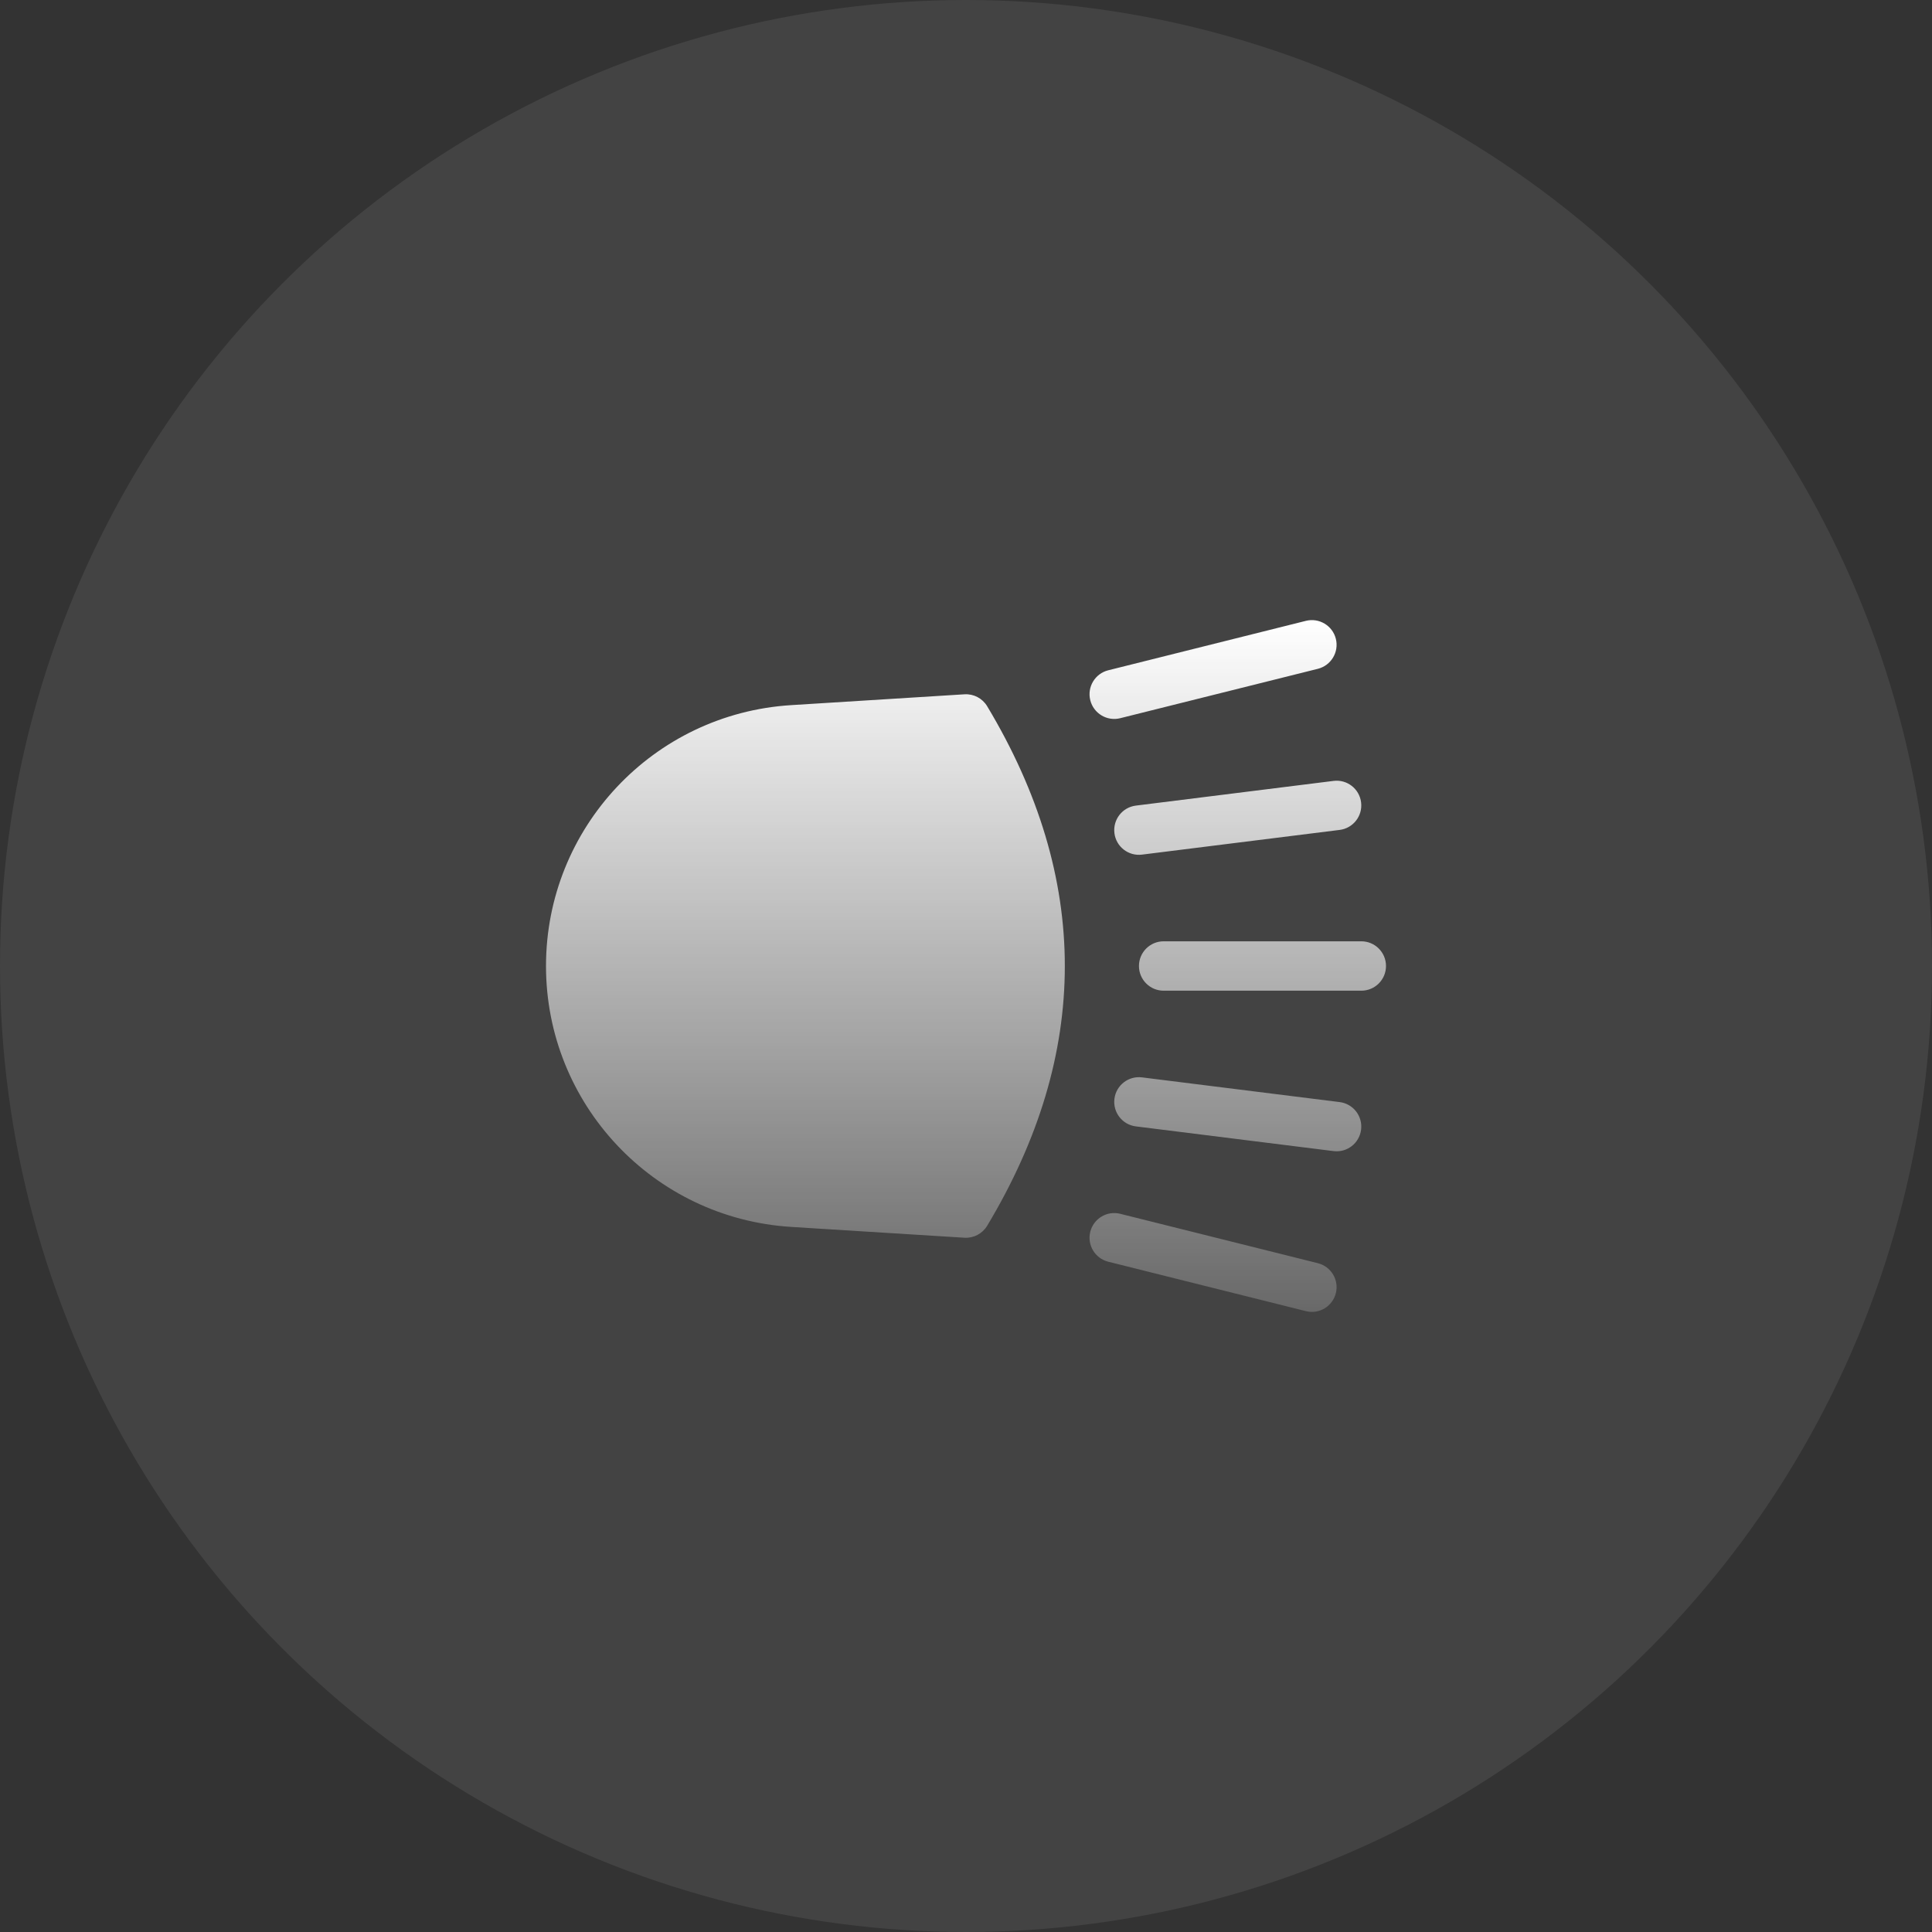
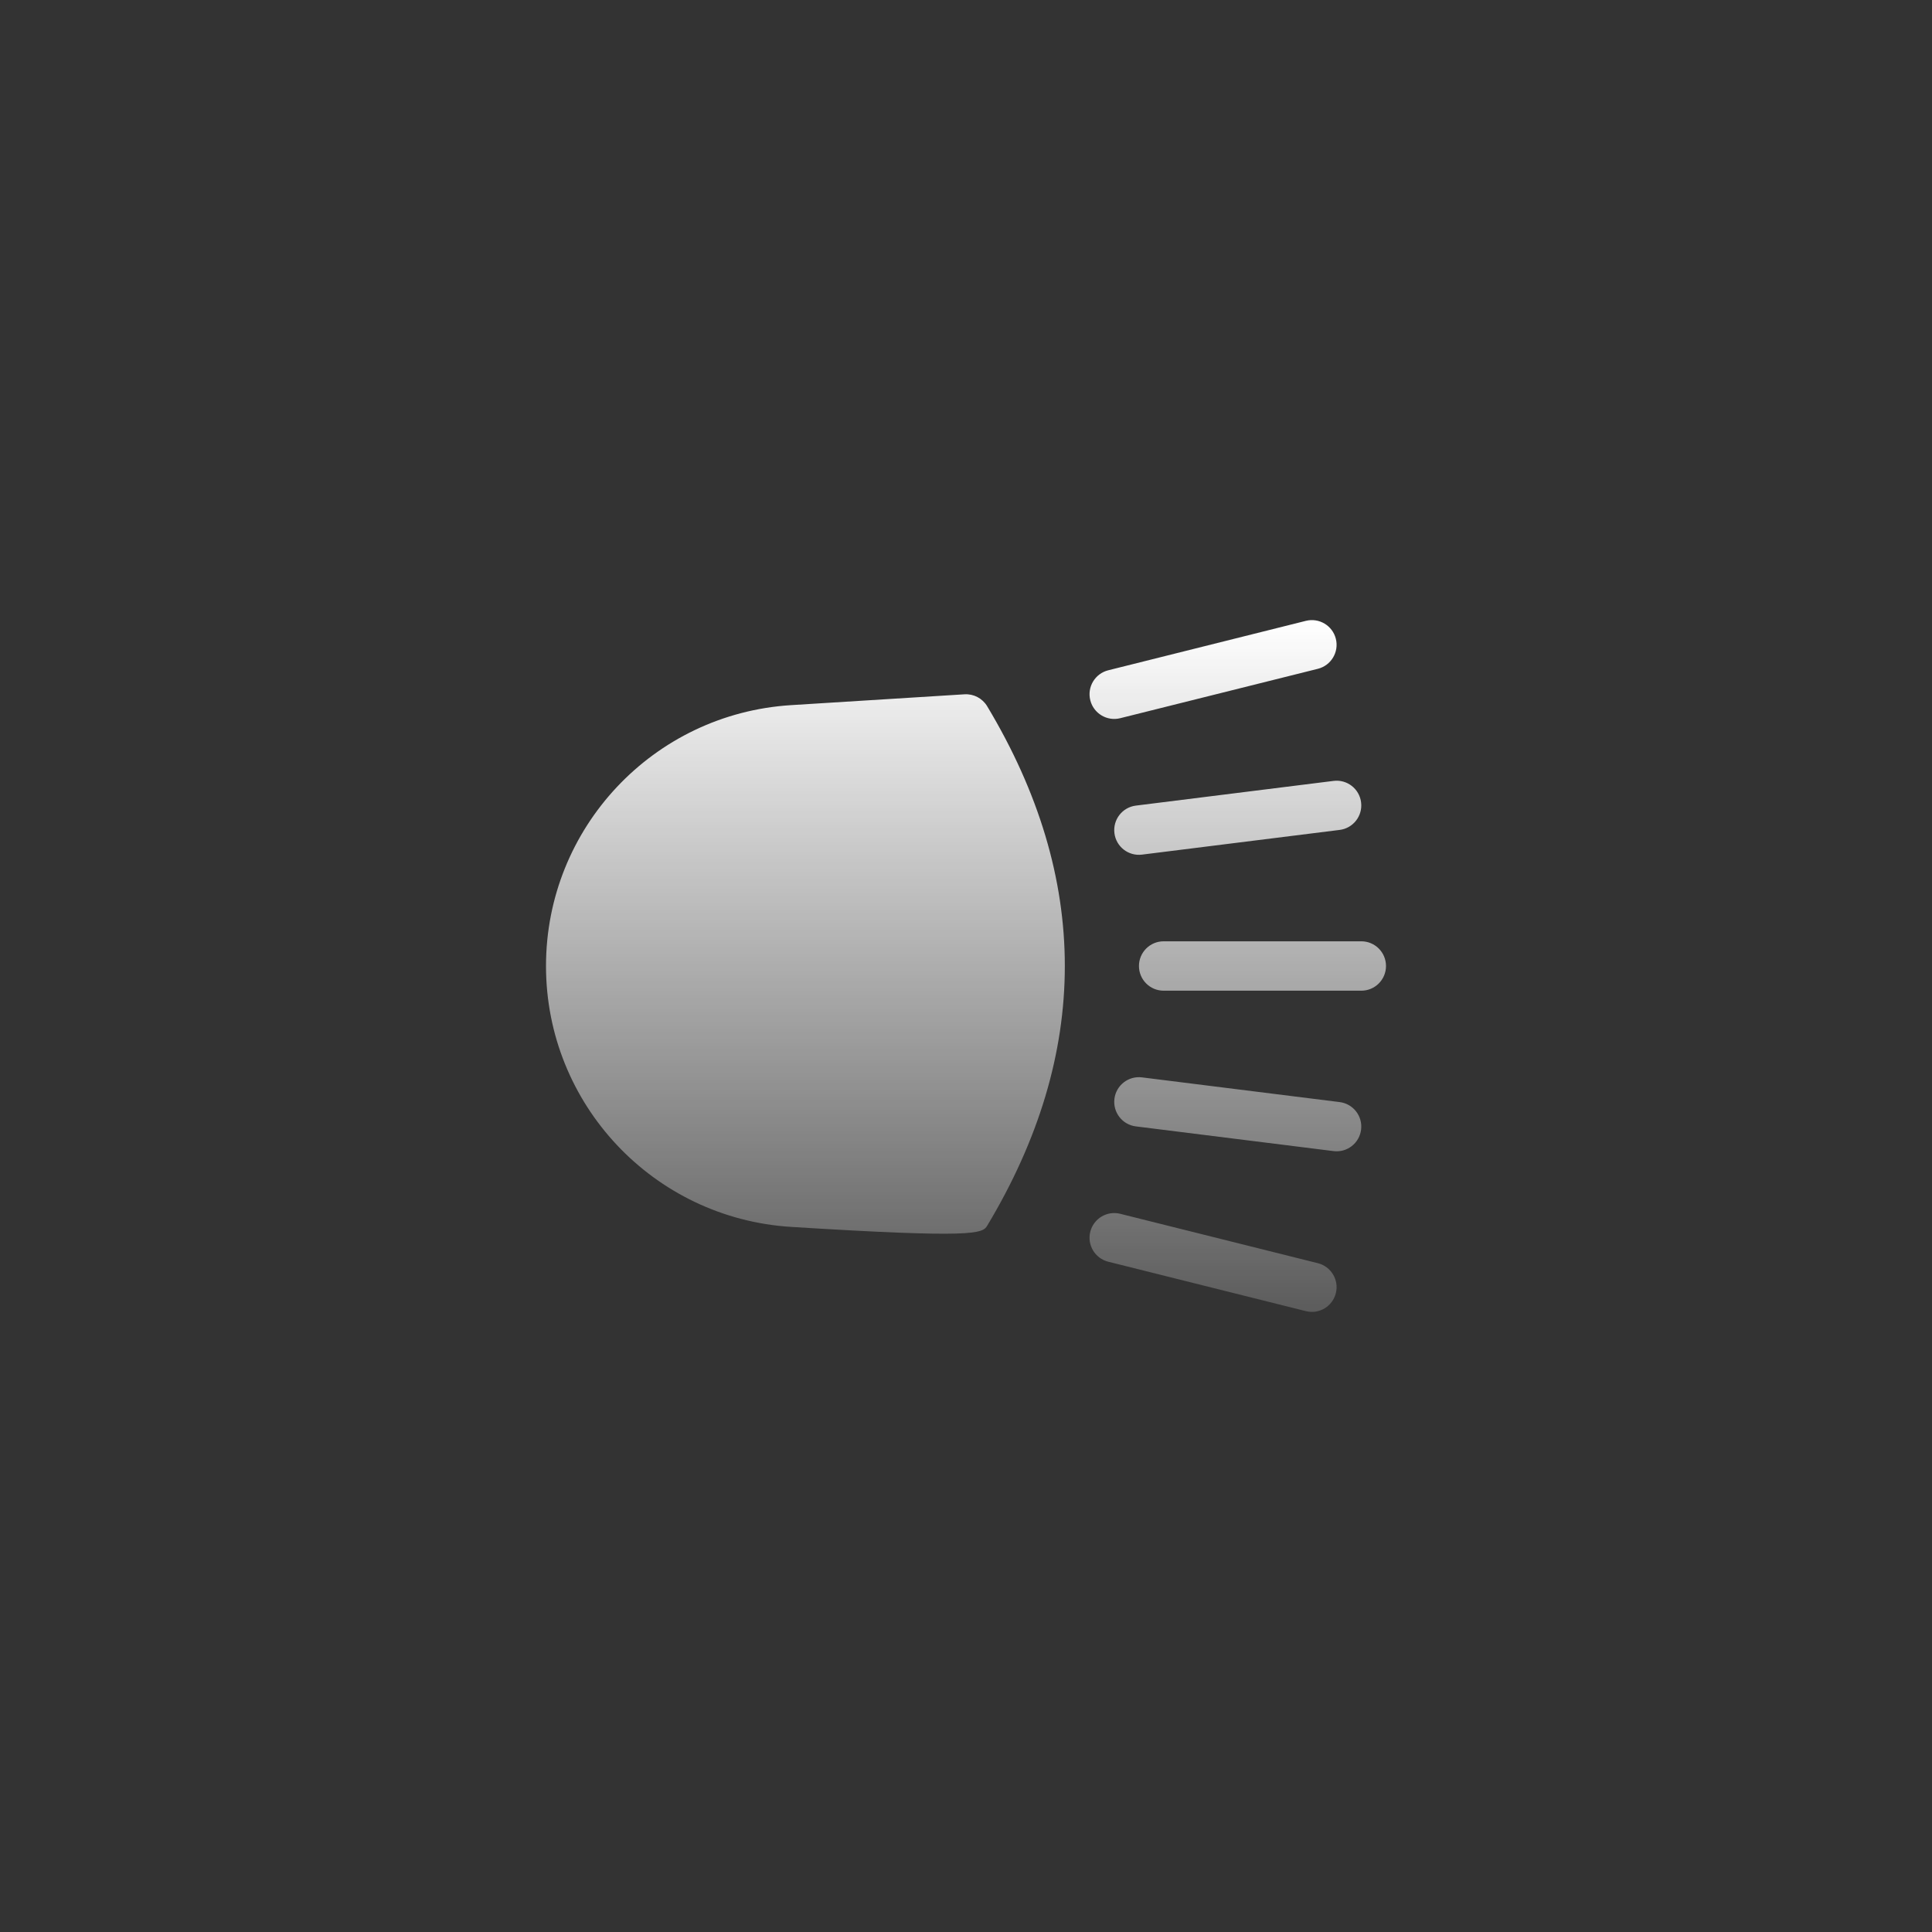
<svg xmlns="http://www.w3.org/2000/svg" width="46" height="46" viewBox="0 0 46 46" fill="none">
  <rect x="0" y="0" width="46" height="46" fill="#333333" stroke="none" />
-   <circle cx="23" cy="23" r="23" fill="white" fill-opacity="0.08" />
  <g clip-path="url(#clip0_0_238)">
-     <path d="M22.963 16.531L18.835 16.789C15.555 16.994 13 19.714 13 23C13 26.287 15.555 29.006 18.835 29.212L22.963 29.47C23.183 29.483 23.391 29.373 23.504 29.185C24.734 27.136 25.353 25.072 25.353 23C25.353 20.928 24.734 18.864 23.504 16.815C23.391 16.627 23.183 16.517 22.963 16.531ZM32.412 23.588C32.737 23.588 33 23.325 33 23C33 22.675 32.737 22.412 32.412 22.412H27.706C27.381 22.412 27.118 22.675 27.118 23C27.118 23.325 27.381 23.588 27.706 23.588H32.412V23.588ZM31.896 19.76C32.219 19.72 32.447 19.426 32.407 19.104C32.367 18.781 32.073 18.552 31.751 18.593L27.045 19.181C26.722 19.221 26.494 19.515 26.534 19.838C26.574 20.16 26.868 20.389 27.191 20.348L31.896 19.76ZM31.751 27.407C32.073 27.448 32.367 27.219 32.407 26.896C32.447 26.574 32.219 26.28 31.896 26.24L27.191 25.652C26.868 25.611 26.574 25.84 26.534 26.162C26.494 26.485 26.722 26.779 27.045 26.819L31.751 27.407ZM31.093 31.218C31.408 31.297 31.727 31.105 31.806 30.79C31.885 30.475 31.693 30.155 31.378 30.076L26.672 28.9C26.357 28.821 26.038 29.013 25.959 29.328C25.88 29.643 26.072 29.962 26.387 30.041L31.093 31.218ZM31.378 15.924C31.693 15.845 31.885 15.525 31.806 15.21C31.727 14.895 31.408 14.704 31.093 14.782L26.387 15.959C26.072 16.038 25.88 16.357 25.959 16.672C26.038 16.987 26.357 17.179 26.672 17.1L31.378 15.924Z" fill="url(#paint0_linear_0_238)" />
+     <path d="M22.963 16.531L18.835 16.789C15.555 16.994 13 19.714 13 23C13 26.287 15.555 29.006 18.835 29.212C23.183 29.483 23.391 29.373 23.504 29.185C24.734 27.136 25.353 25.072 25.353 23C25.353 20.928 24.734 18.864 23.504 16.815C23.391 16.627 23.183 16.517 22.963 16.531ZM32.412 23.588C32.737 23.588 33 23.325 33 23C33 22.675 32.737 22.412 32.412 22.412H27.706C27.381 22.412 27.118 22.675 27.118 23C27.118 23.325 27.381 23.588 27.706 23.588H32.412V23.588ZM31.896 19.76C32.219 19.72 32.447 19.426 32.407 19.104C32.367 18.781 32.073 18.552 31.751 18.593L27.045 19.181C26.722 19.221 26.494 19.515 26.534 19.838C26.574 20.16 26.868 20.389 27.191 20.348L31.896 19.76ZM31.751 27.407C32.073 27.448 32.367 27.219 32.407 26.896C32.447 26.574 32.219 26.28 31.896 26.24L27.191 25.652C26.868 25.611 26.574 25.84 26.534 26.162C26.494 26.485 26.722 26.779 27.045 26.819L31.751 27.407ZM31.093 31.218C31.408 31.297 31.727 31.105 31.806 30.79C31.885 30.475 31.693 30.155 31.378 30.076L26.672 28.9C26.357 28.821 26.038 29.013 25.959 29.328C25.88 29.643 26.072 29.962 26.387 30.041L31.093 31.218ZM31.378 15.924C31.693 15.845 31.885 15.525 31.806 15.21C31.727 14.895 31.408 14.704 31.093 14.782L26.387 15.959C26.072 16.038 25.88 16.357 25.959 16.672C26.038 16.987 26.357 17.179 26.672 17.1L31.378 15.924Z" fill="url(#paint0_linear_0_238)" />
  </g>
  <defs>
    <linearGradient id="paint0_linear_0_238" x1="23" y1="14.765" x2="23" y2="31.235" gradientUnits="userSpaceOnUse">
      <stop stop-color="white" />
      <stop offset="1" stop-color="white" stop-opacity="0.2" />
    </linearGradient>
    <clipPath id="clip0_0_238">
      <rect width="20" height="20" fill="white" transform="matrix(-1 0 0 1 33 13)" />
    </clipPath>
  </defs>
</svg>